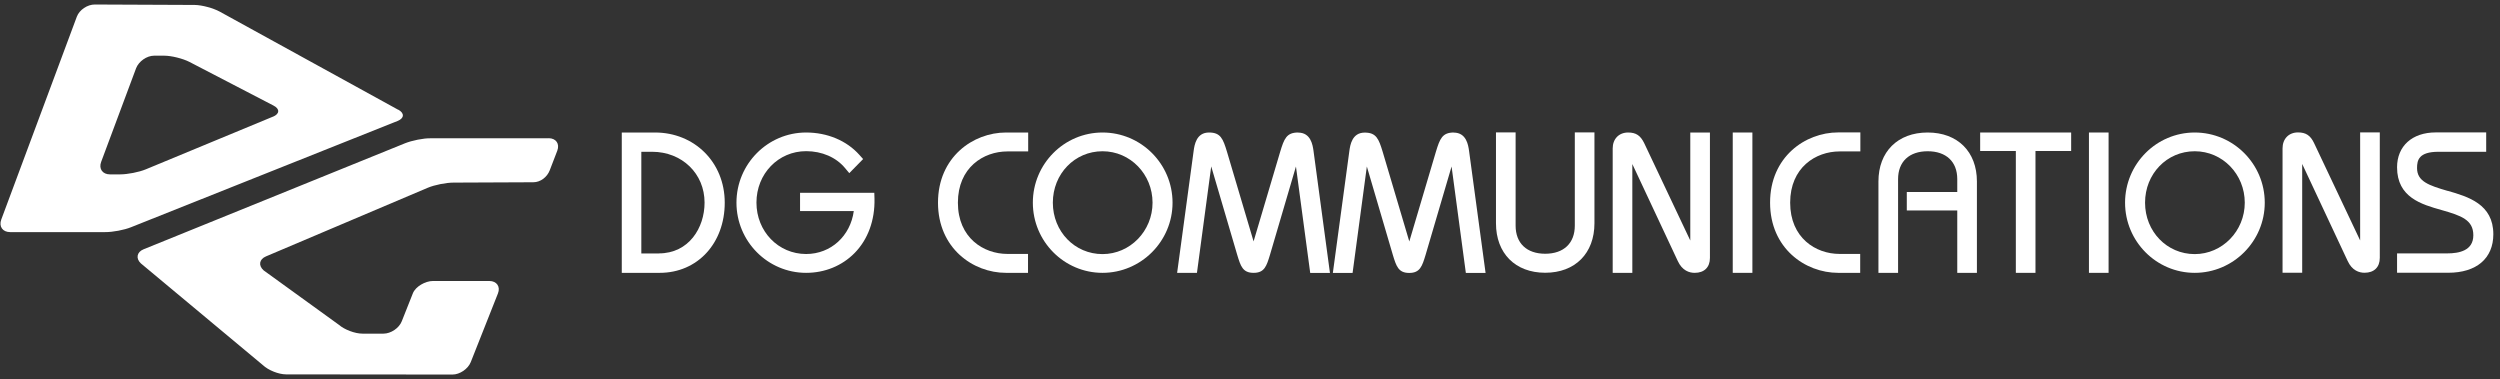
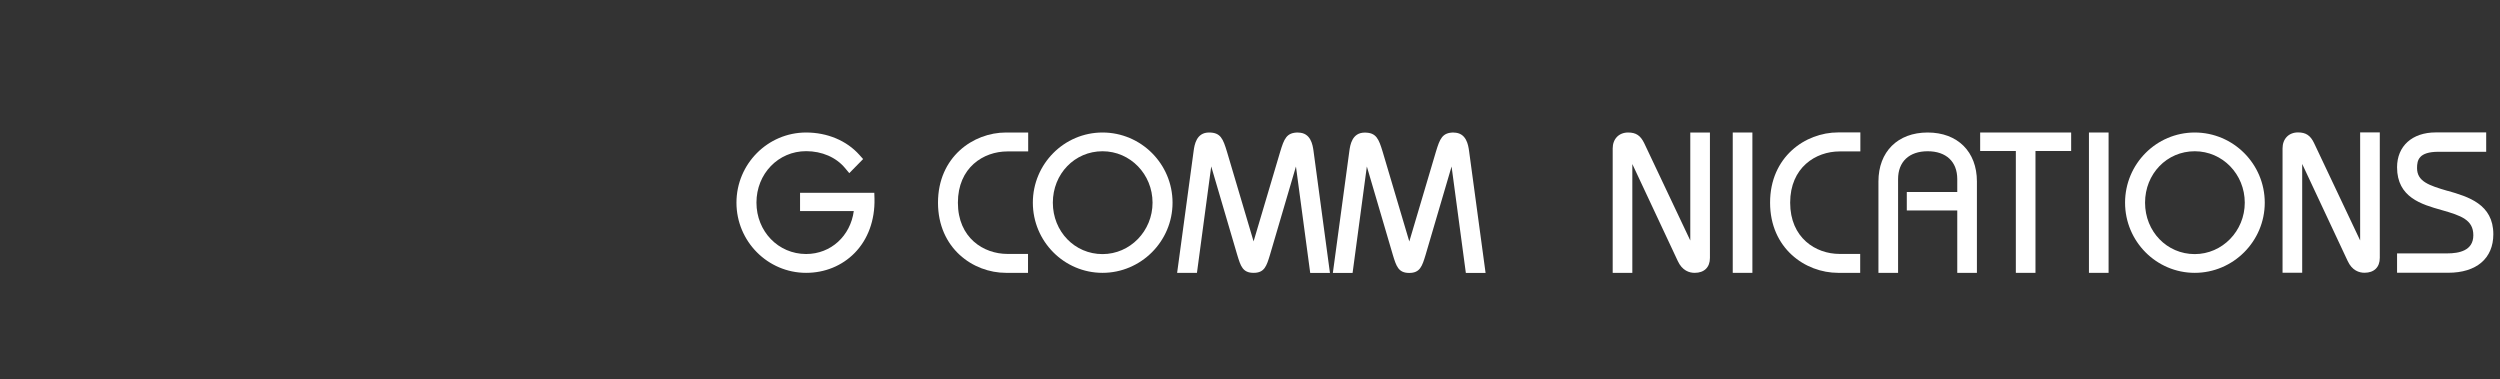
<svg xmlns="http://www.w3.org/2000/svg" width="277" height="42" viewBox="0 0 277 42" fill="none">
  <rect x="0" y="0" width="277" height="42" fill="#333333" stroke="none" />
  <path d="M88.646 21.35V23.388H94.599C94.228 26.135 92.071 28.144 89.319 28.144C86.235 28.144 83.815 25.64 83.815 22.447C83.815 19.253 86.235 16.749 89.319 16.749C91.066 16.749 92.638 17.429 93.623 18.613L94.101 19.185L95.634 17.623L95.224 17.166C93.818 15.584 91.671 14.682 89.319 14.682C85.064 14.682 81.6 18.166 81.6 22.456C81.6 26.747 85.064 30.231 89.319 30.231C91.388 30.231 93.291 29.455 94.687 28.038C96.17 26.533 96.951 24.388 96.893 22.01L96.873 21.36H88.636L88.646 21.35Z" fill="white" />
  <path d="M103.93 22.456C103.93 27.504 107.814 30.231 111.464 30.231H113.904V28.135H111.62C108.985 28.135 106.135 26.358 106.135 22.456C106.135 18.555 108.975 16.778 111.62 16.778H113.923V14.682H111.464C107.814 14.682 103.93 17.409 103.93 22.456Z" fill="white" />
  <path d="M143.835 14.682C142.547 14.682 142.283 15.371 141.844 16.817C141.844 16.817 139.775 23.806 138.897 26.747C138.028 23.815 135.95 16.817 135.95 16.817C135.51 15.371 135.247 14.682 133.959 14.682C132.544 14.682 132.348 16.079 132.261 16.681L130.426 30.231H132.622C132.622 30.231 133.861 20.923 134.203 18.438C135.11 21.534 137.082 28.232 137.082 28.232C137.462 29.484 137.687 30.231 138.897 30.231C140.107 30.231 140.332 29.484 140.712 28.241C140.712 28.241 142.684 21.534 143.591 18.448C144.05 21.855 145.172 30.241 145.172 30.241H147.358L145.533 16.691C145.445 16.089 145.25 14.691 143.835 14.691V14.682Z" fill="white" />
  <path d="M161.089 14.682C159.801 14.682 159.537 15.371 159.098 16.817C159.098 16.817 157.029 23.806 156.151 26.756C155.282 23.825 153.203 16.827 153.203 16.827C152.764 15.38 152.491 14.691 151.213 14.691C149.797 14.691 149.602 16.089 149.514 16.691L147.68 30.241H149.866C149.866 30.241 151.115 20.942 151.447 18.448C152.354 21.544 154.326 28.241 154.326 28.241C154.706 29.494 154.941 30.241 156.141 30.241C157.341 30.241 157.576 29.494 157.956 28.241C157.956 28.241 159.928 21.534 160.835 18.448C161.294 21.855 162.416 30.241 162.416 30.241H164.602L162.768 16.691C162.68 16.089 162.485 14.691 161.07 14.691L161.089 14.682Z" fill="white" />
-   <path d="M174.489 25C174.489 26.951 173.259 28.115 171.209 28.115C169.16 28.115 167.93 26.951 167.93 25V14.672H165.754V24.737C165.754 28.067 167.891 30.221 171.209 30.221C174.528 30.221 176.665 28.067 176.665 24.737V14.672H174.489V25Z" fill="white" />
  <path d="M187.284 26.65C185.732 23.369 182.189 15.885 182.189 15.885C181.77 15.012 181.272 14.682 180.393 14.682C179.378 14.682 178.686 15.39 178.686 16.448V30.231H180.862V18.176C182.209 21.049 185.888 28.901 185.888 28.901C186.386 29.998 187.186 30.231 187.772 30.231C188.826 30.231 189.46 29.62 189.46 28.581V14.682H187.284V26.65Z" fill="white" />
  <path d="M194.165 14.682H191.988V30.231H194.165V14.682Z" fill="white" />
  <path d="M196.125 22.456C196.125 27.504 200.009 30.231 203.669 30.231H206.109V28.135H203.825C201.18 28.135 198.35 26.358 198.35 22.456C198.35 18.554 201.19 16.778 203.825 16.778H206.128V14.672H203.669C200.009 14.672 196.125 17.399 196.125 22.447V22.456Z" fill="white" />
  <path d="M213.586 14.682C210.268 14.682 208.131 16.807 208.131 20.108V30.231H210.307V19.846C210.307 17.914 211.537 16.759 213.586 16.759C215.636 16.759 216.865 17.914 216.865 19.846V21.272H211.273V23.32H216.865V30.231H219.042V20.108C219.042 16.807 216.905 14.682 213.586 14.682Z" fill="white" />
  <path d="M219.402 16.73H223.355V30.231H225.531V16.73H229.484V14.682H219.402V16.73Z" fill="white" />
  <path d="M233.631 14.682H231.455V30.231H233.631V14.682Z" fill="white" />
  <path d="M261.504 26.64C259.953 23.359 256.41 15.876 256.41 15.876C256 15.002 255.492 14.672 254.614 14.672C253.599 14.672 252.906 15.38 252.906 16.438V30.221H255.083V18.166C256.429 21.039 260.109 28.892 260.109 28.892C260.606 29.989 261.407 30.221 261.992 30.221C263.046 30.221 263.681 29.61 263.681 28.572V14.672H261.504V26.64Z" fill="white" />
  <path d="M271.215 21.156C269.107 20.544 267.809 20.098 267.809 18.622C267.809 17.749 267.995 16.817 270.19 16.817H275.47V14.672H269.878C267.272 14.672 265.594 16.186 265.594 18.535C265.594 21.884 268.326 22.651 270.522 23.272C272.708 23.893 274.045 24.359 274.045 26.067C274.045 27.776 272.464 28.076 271.147 28.076H265.594V30.221H271.264C274.397 30.221 276.261 28.63 276.261 25.951C276.261 22.612 273.46 21.796 271.215 21.146V21.156Z" fill="white" />
-   <path d="M72.582 14.682H68.893V30.231H73.099C77.276 30.231 80.301 26.96 80.301 22.456C80.301 17.953 76.915 14.682 72.582 14.682ZM73.011 28.086H71.059V16.817H72.25C75.568 16.817 78.066 19.234 78.066 22.447C78.066 25.242 76.329 28.076 73.001 28.076L73.011 28.086Z" fill="white" />
  <path d="M122.159 14.682C117.904 14.682 114.439 18.166 114.439 22.456C114.439 26.747 117.904 30.231 122.159 30.231C126.414 30.231 129.918 26.747 129.918 22.456C129.918 18.166 126.434 14.682 122.159 14.682ZM122.159 28.154C119.075 28.154 116.655 25.65 116.655 22.456C116.655 19.263 119.075 16.759 122.159 16.759C125.243 16.759 127.702 19.312 127.702 22.456C127.702 25.601 125.214 28.154 122.159 28.154Z" fill="white" />
  <path d="M243.177 14.682C238.922 14.682 235.457 18.166 235.457 22.456C235.457 26.747 238.922 30.231 243.177 30.231C247.432 30.231 250.935 26.747 250.935 22.456C250.935 18.166 247.451 14.682 243.177 14.682ZM243.177 28.154C240.093 28.154 237.672 25.65 237.672 22.456C237.672 19.263 240.083 16.759 243.177 16.759C246.27 16.759 248.72 19.312 248.72 22.456C248.72 25.601 246.231 28.154 243.177 28.154Z" fill="white" />
-   <path d="M60.793 15.322H47.735C46.915 15.302 45.627 15.574 44.876 15.875L15.91 27.62C15.158 27.921 15.022 28.639 15.607 29.183L29.134 40.461C29.729 41.024 30.881 41.481 31.701 41.481L50.136 41.5C50.946 41.5 51.854 40.879 52.156 40.131L55.172 32.512C55.474 31.765 55.035 31.134 54.225 31.134H47.96C47.14 31.134 46.037 31.745 45.744 32.502L44.515 35.599C44.222 36.356 43.304 36.967 42.494 36.967H40.152C39.323 36.967 38.161 36.521 37.546 35.987L29.212 29.959C28.607 29.416 28.714 28.726 29.475 28.406L47.394 20.806C48.145 20.486 49.433 20.233 50.243 20.233L59.085 20.194C59.895 20.194 60.617 19.622 60.91 18.874L61.75 16.69C62.033 15.933 61.613 15.322 60.803 15.312L60.793 15.322ZM44.114 12.158L24.342 1.286C23.63 0.898 22.38 0.558 21.58 0.549L10.513 0.5C9.693 0.49 8.795 1.092 8.512 1.849L0.139 24.329C-0.144 25.096 0.295 25.717 1.115 25.717H11.655C12.475 25.727 13.763 25.484 14.524 25.174L44.036 13.41C44.807 13.109 44.837 12.536 44.124 12.148L44.114 12.158ZM30.246 12.924L16.164 18.758C15.402 19.078 14.124 19.321 13.314 19.321H12.182C11.362 19.321 10.923 18.7 11.206 17.942L15.08 7.557C15.373 6.8 16.261 6.169 17.081 6.169H18.184C19.004 6.169 20.262 6.489 20.985 6.858L30.295 11.692C31.027 12.06 30.998 12.623 30.237 12.934L30.246 12.924Z" fill="white" />
</svg>